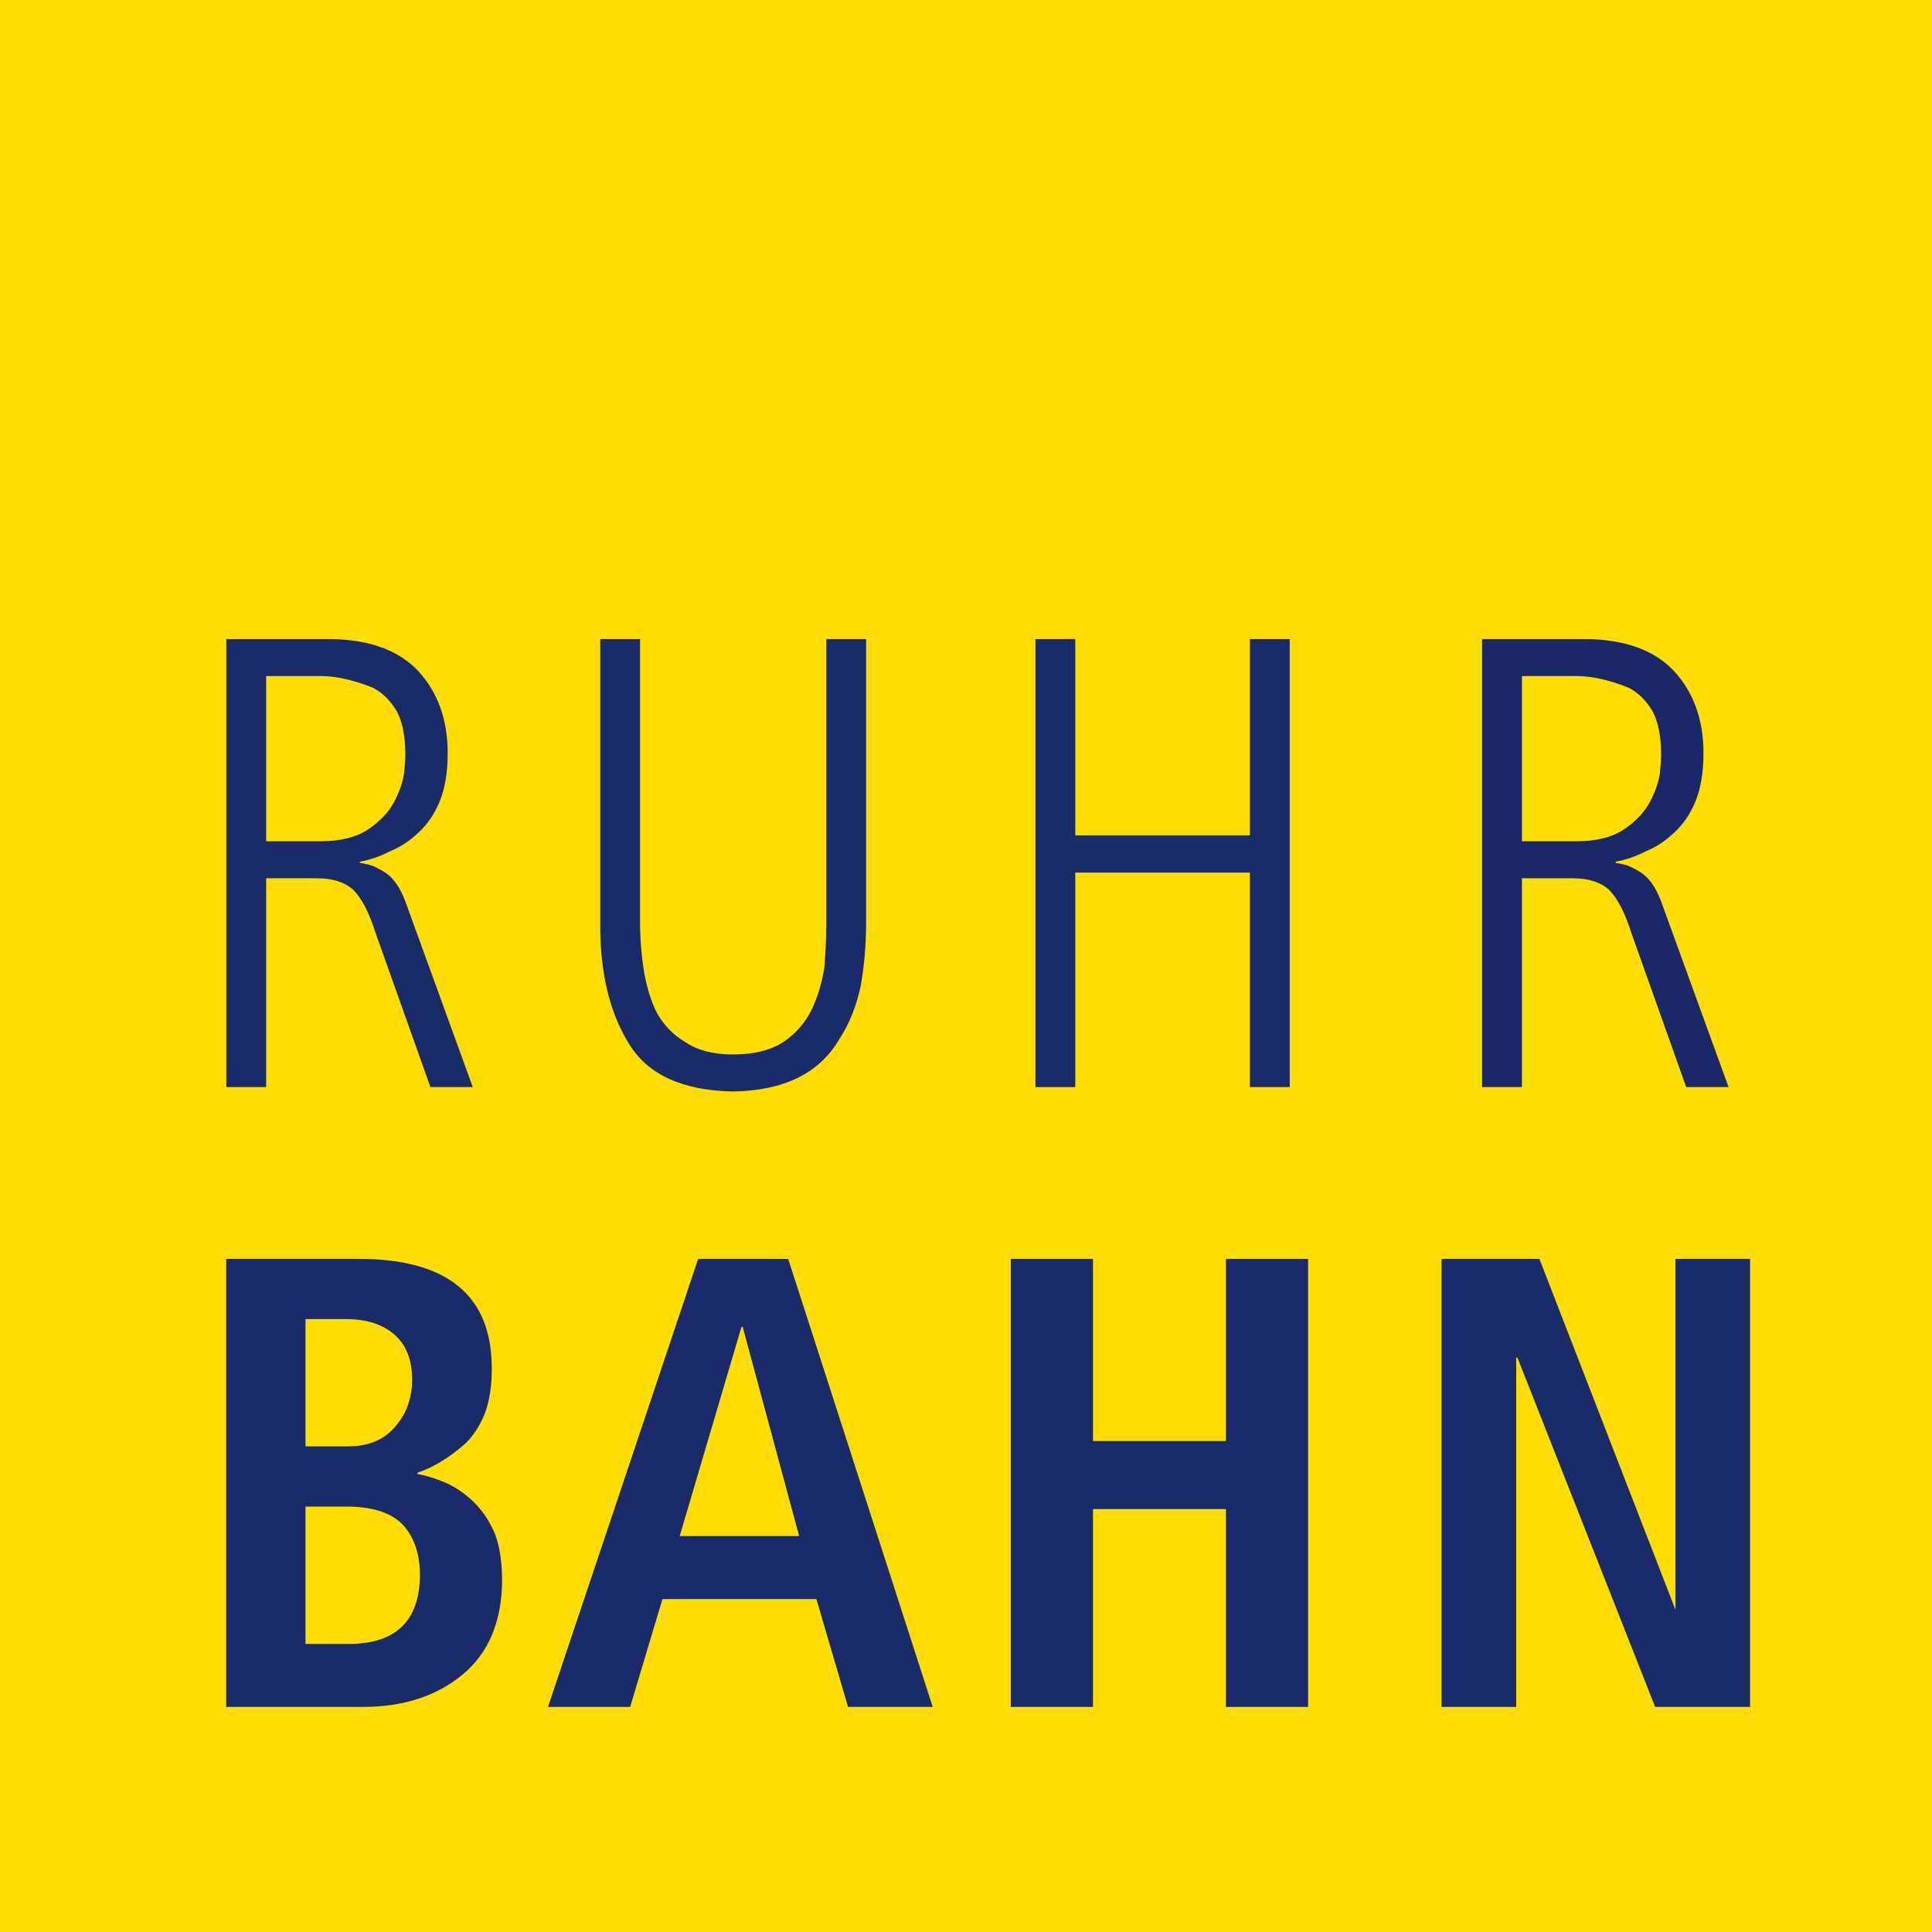
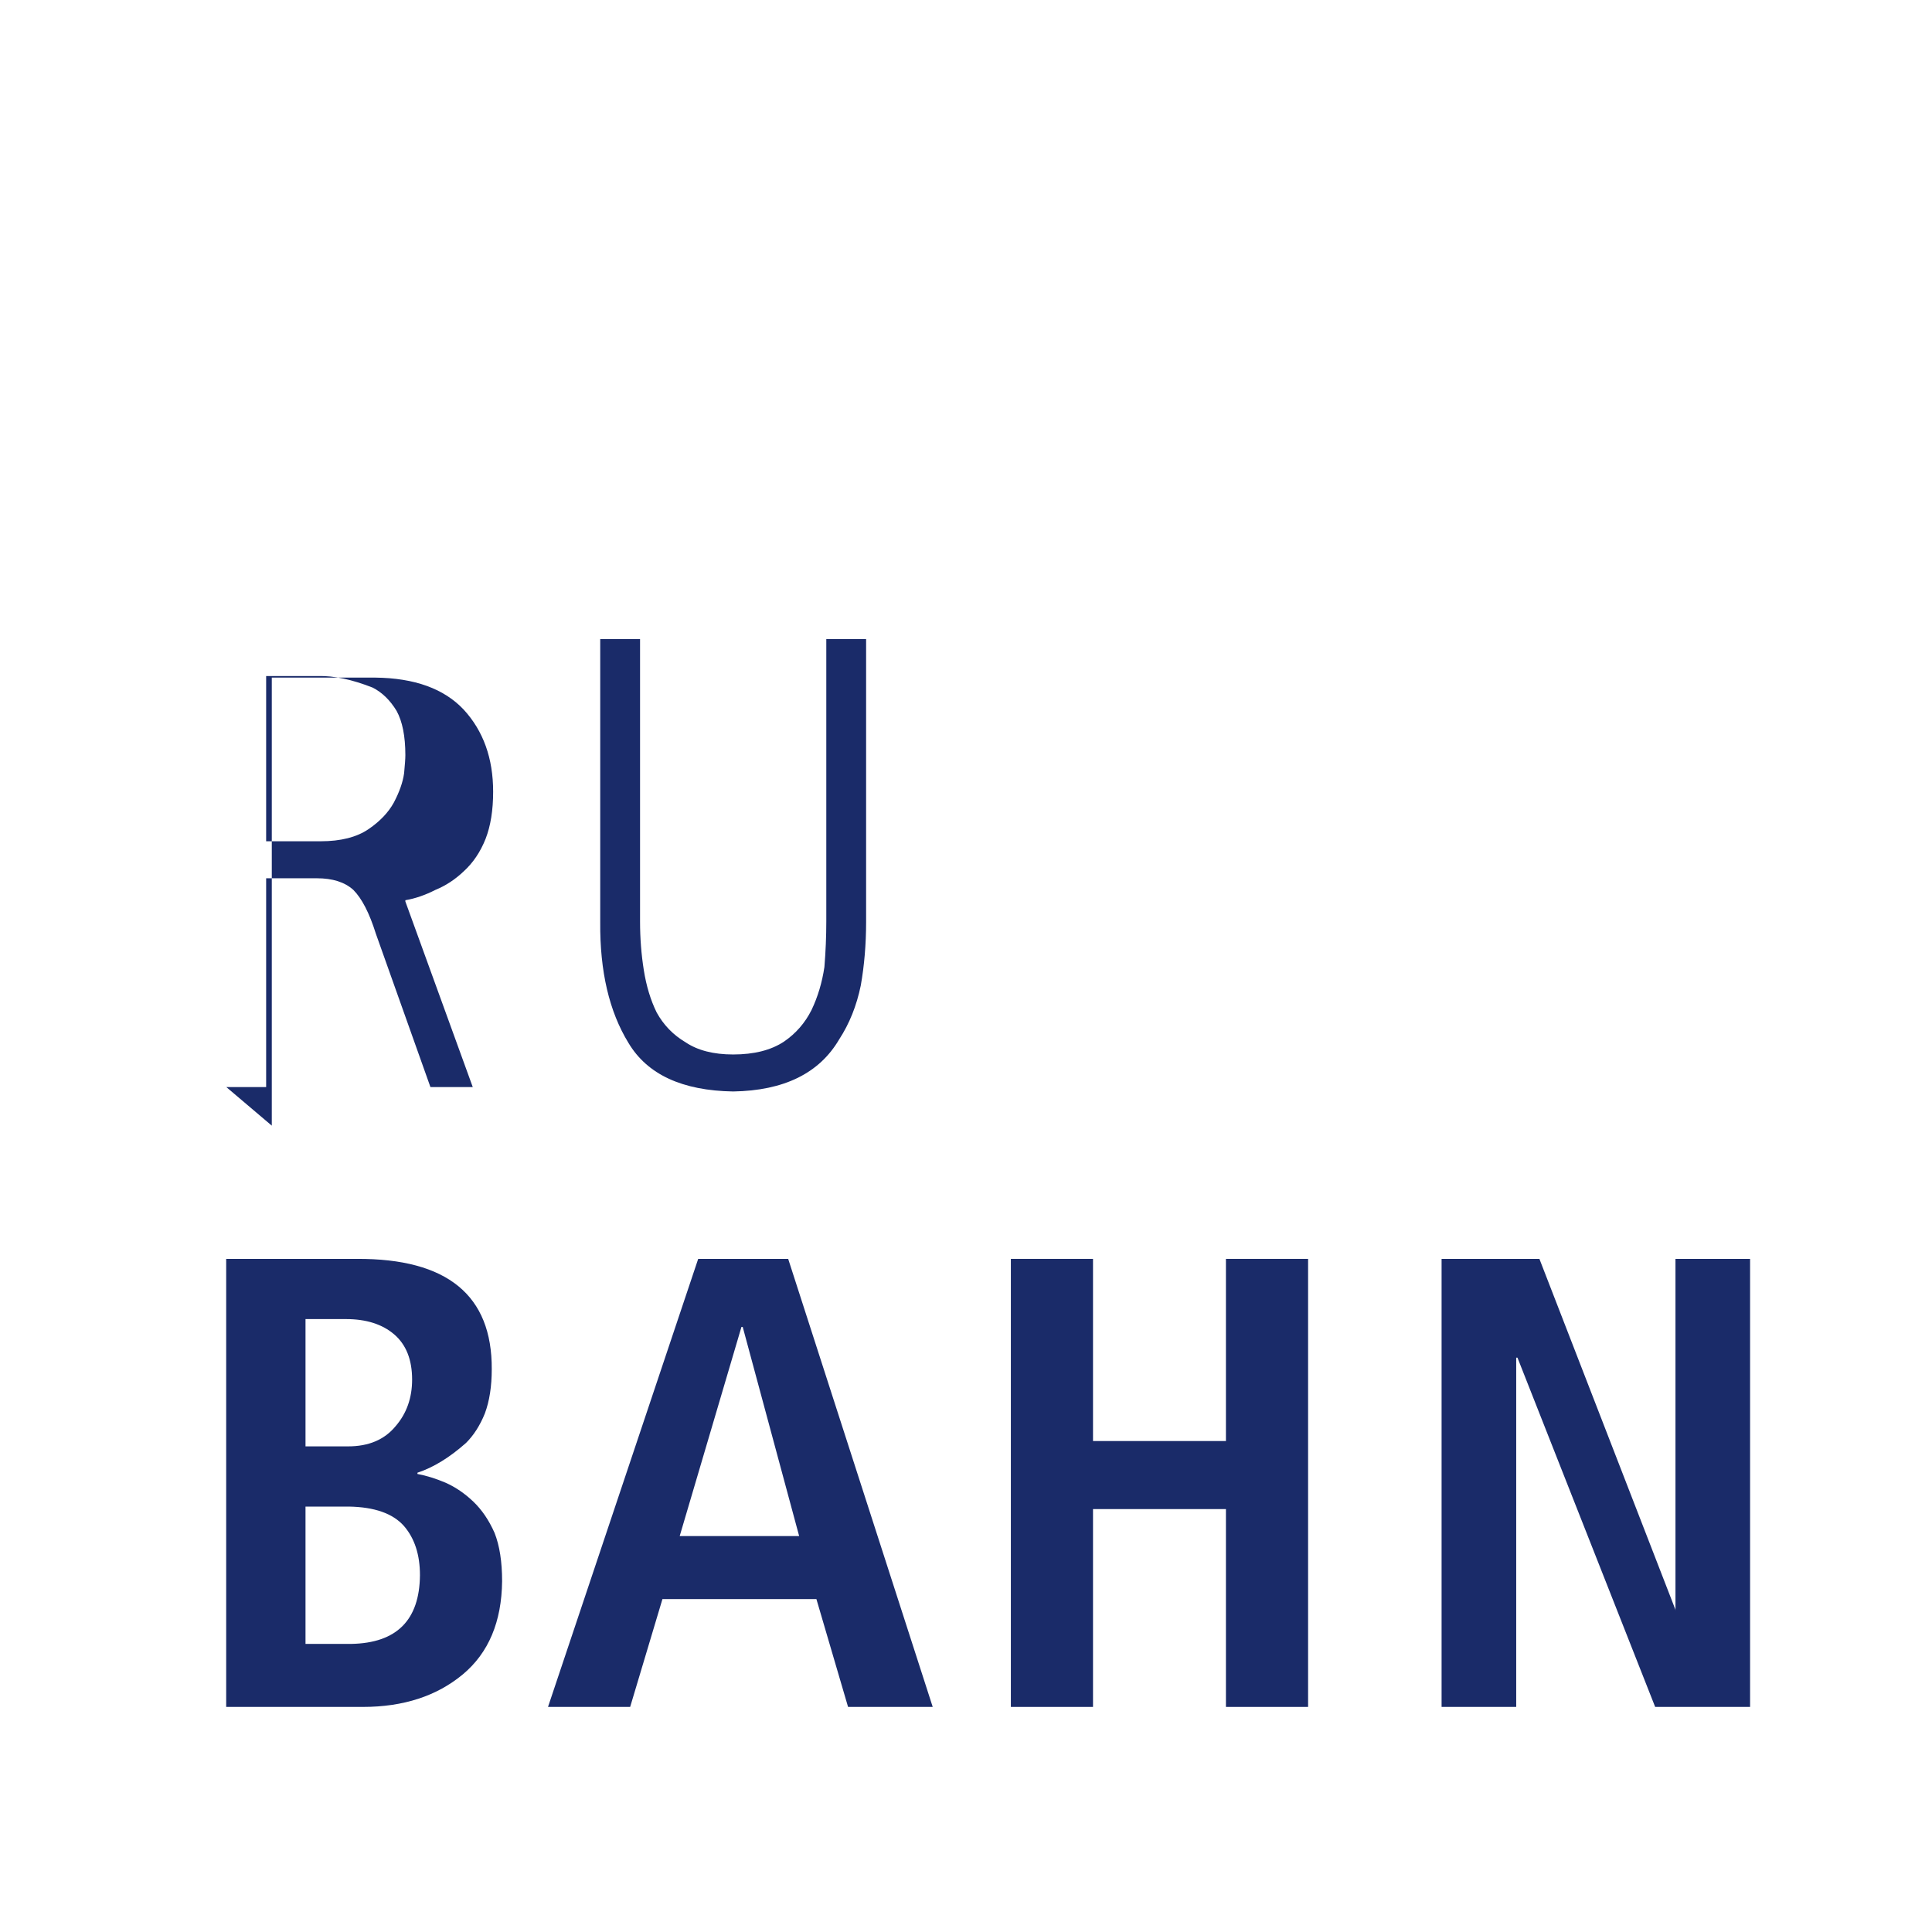
<svg xmlns="http://www.w3.org/2000/svg" xmlns:ns1="http://www.inkscape.org/namespaces/inkscape" xmlns:ns2="http://sodipodi.sourceforge.net/DTD/sodipodi-0.dtd" id="svg2" version="1.1" ns1:version="0.91 r13725" xml:space="preserve" width="79.999" height="80" viewBox="0 0 79.999 80" ns2:docname="Ruhrbahn.svg">
  <defs id="defs6" />
  <ns2:namedview pagecolor="#ffffff" bordercolor="#666666" borderopacity="1" objecttolerance="10" gridtolerance="10" guidetolerance="10" ns1:pageopacity="0" ns1:pageshadow="2" ns1:window-width="1920" ns1:window-height="981" id="namedview4" showgrid="false" ns1:zoom="0.54815201" ns1:cx="-43.783479" ns1:cy="215.27021" ns1:window-x="0" ns1:window-y="0" ns1:window-maximized="1" ns1:current-layer="g10" fit-margin-top="0" fit-margin-left="0" fit-margin-right="0" fit-margin-bottom="0" />
  <g id="g10" ns1:groupmode="layer" ns1:label="ink_ext_XXXXXX" transform="matrix(1.25,0,0,-1.25,0,79.999)">
    <g id="g12" transform="matrix(0.019,0,0,0.019,0,-9.5412685e-4)">
-       <path d="m 0,3444.27 3444.26,0 0,-3444.282 -3444.26,0 L 0,3444.27" style="fill:#fddd04;fill-opacity:1;fill-rule:nonzero;stroke:none" id="path14" ns1:connector-curvature="0" />
-       <path d="m 0,3444.27 3444.26,0 0,-3444.282 -3444.26,0 L 0,3444.27" style="fill:#fddd04;fill-opacity:1;fill-rule:evenodd;stroke:none" id="path16" ns1:connector-curvature="0" />
      <path d="m 394.352,392.469 238.336,0 c 70.679,0 128.828,18.953 174.375,56.84 44.824,37.543 67.593,91.66 68.335,162.363 0,33.887 -4.375,61.937 -13.125,84.18 -9.839,22.23 -22.246,40.429 -37.168,54.668 -14.937,14.218 -30.996,25.14 -48.101,32.789 -17.133,7.293 -33.535,12.39 -49.199,15.32 l 0,2.18 c 27.691,9.101 55.933,26.41 84.722,51.941 13.481,13.469 24.414,30.582 32.805,51.379 8.02,21.492 12.004,47.172 12.023,77.07 0.719,129.011 -77.621,193.131 -235.058,192.431 l -227.945,0 0,-781.161 z m 138.293,349.301 75.453,0 c 44.824,-0.739 76.875,-12.032 96.211,-33.891 18.574,-21.5 27.871,-50.109 27.871,-85.82 -0.742,-78.36 -40.649,-118.258 -119.707,-119.719 l -79.828,0 0,239.43 z m 0,326.89 70.531,0 c 35.332,0 63.387,-8.94 84.179,-26.77 20.77,-17.87 31.153,-44.12 31.153,-78.73 0,-32.07 -9.668,-59.219 -28.965,-81.449 -19.316,-23.34 -46.84,-34.981 -82.539,-34.981 l -74.359,0 0,221.93" style="fill:#1a2b69;fill-opacity:1;fill-rule:evenodd;stroke:none" id="path18" ns1:connector-curvature="0" />
      <path d="m 1478.57,392.469 147.59,0 -251.99,781.161 -156.89,0 -261.842,-781.161 143.222,0 56.3,188.051 268.41,0 55.2,-188.051 z m -293.54,297.91 107.68,364.611 2.19,0 98.39,-364.611 -208.26,0" style="fill:#1a2b69;fill-opacity:1;fill-rule:evenodd;stroke:none" id="path20" ns1:connector-curvature="0" />
      <path d="m 1762.41,392.469 143.22,0 0,344.922 231.76,0 0,-344.922 143.22,0 0,781.161 -143.22,0 0,-317.599 -231.76,0 0,317.599 -143.22,0 0,-781.161" style="fill:#1a2b69;fill-opacity:1;fill-rule:evenodd;stroke:none" id="path22" ns1:connector-curvature="0" />
      <path d="m 2513.36,392.469 130.1,0 0,608.951 2.19,0 240.08,-608.951 165.48,0 0,781.161 -130.09,0 0,-613.341 -0.22,2.121 -236.99,611.22 -170.55,0 0,-781.161" style="fill:#1a2b69;fill-opacity:1;fill-rule:evenodd;stroke:none" id="path24" ns1:connector-curvature="0" />
-       <path d="m 464.02,2189.78 90.738,0 c 27.344,0.72 59.043,-6.01 95.113,-20.22 16.406,-8.4 30.234,-21.87 41.547,-40.45 10.203,-18.59 15.293,-44.27 15.312,-77.08 0,-6.2 -0.746,-16.77 -2.187,-31.71 -2.188,-15.68 -8.203,-32.79 -18.039,-51.38 -9.484,-17.13 -24.055,-32.44 -43.738,-45.92 -20.762,-14.21 -48.645,-21.31 -83.633,-21.31 l -95.113,0 0,288.07 z m -69.426,-716.64 69.426,0 0,364.06 88.546,0 c 27.344,0 48.481,-6.75 63.418,-20.22 14.934,-14.96 28.047,-40.45 39.36,-76.54 l 95.117,-267.3 73.797,0 -117.528,323.61 c -9.472,25.15 -21.703,42.27 -36.625,51.39 -8.394,5.09 -15.859,8.91 -22.417,11.47 -7.649,2.19 -14.395,3.64 -20.215,4.38 l 0,2.18 c 17.105,2.9 34.605,8.92 52.476,18.04 17.844,7.29 34.239,18.03 49.192,32.25 16.394,14.94 29.152,33.88 38.269,56.85 8.742,22.58 13.11,49.92 13.11,82 0,58.31 -17.129,106.03 -51.379,143.22 -34.27,36.44 -85.657,55.02 -154.153,55.76 l -180.394,0 0,-781.15" style="fill:#1a2b69;fill-opacity:1;fill-rule:evenodd;stroke:none" id="path26" ns1:connector-curvature="0" />
+       <path d="m 464.02,2189.78 90.738,0 c 27.344,0.72 59.043,-6.01 95.113,-20.22 16.406,-8.4 30.234,-21.87 41.547,-40.45 10.203,-18.59 15.293,-44.27 15.312,-77.08 0,-6.2 -0.746,-16.77 -2.187,-31.71 -2.188,-15.68 -8.203,-32.79 -18.039,-51.38 -9.484,-17.13 -24.055,-32.44 -43.738,-45.92 -20.762,-14.21 -48.645,-21.31 -83.633,-21.31 l -95.113,0 0,288.07 z m -69.426,-716.64 69.426,0 0,364.06 88.546,0 c 27.344,0 48.481,-6.75 63.418,-20.22 14.934,-14.96 28.047,-40.45 39.36,-76.54 l 95.117,-267.3 73.797,0 -117.528,323.61 l 0,2.18 c 17.105,2.9 34.605,8.92 52.476,18.04 17.844,7.29 34.239,18.03 49.192,32.25 16.394,14.94 29.152,33.88 38.269,56.85 8.742,22.58 13.11,49.92 13.11,82 0,58.31 -17.129,106.03 -51.379,143.22 -34.27,36.44 -85.657,55.02 -154.153,55.76 l -180.394,0 0,-781.15" style="fill:#1a2b69;fill-opacity:1;fill-rule:evenodd;stroke:none" id="path26" ns1:connector-curvature="0" />
      <path d="m 1046.47,1760.68 c -0.72,-85.67 15.67,-155.8 49.2,-210.47 32.81,-55.04 93.66,-83.26 182.58,-84.73 88.56,1.47 150.14,31.7 184.77,90.74 17.85,27.35 30.43,58.67 37.71,94.03 6.19,34.98 9.28,71.77 9.3,110.43 l 0,493.61 -69.41,0 0,-492.52 c 0,-25.88 -1.1,-52.3 -3.29,-79.28 -4.02,-26.97 -11.48,-51.93 -22.42,-74.88 -11.31,-22.6 -27.32,-41 -48.1,-55.22 -22.6,-14.94 -52.11,-22.4 -88.56,-22.4 -34.26,0 -61.95,7.11 -83.08,21.31 -21.51,12.76 -38.27,30.06 -50.3,51.93 -10.56,21.49 -18.03,46.1 -22.41,73.79 -4.36,27.35 -6.55,55.59 -6.55,84.75 l 0,492.52 -69.44,0 0,-493.61" style="fill:#1a2b69;fill-opacity:1;fill-rule:evenodd;stroke:none" id="path28" ns1:connector-curvature="0" />
-       <path d="m 1805.3,1473.14 69.41,0 0,373.9 304.47,0 0,-373.9 69.44,0 0,781.15 -69.44,0 0,-342.2 -304.47,0 0,342.2 -69.41,0 0,-781.15" style="fill:#1a2b69;fill-opacity:1;fill-rule:evenodd;stroke:none" id="path30" ns1:connector-curvature="0" />
-       <path d="m 2653.44,2189.78 90.74,0 c 27.33,0.72 59.03,-6.01 95.1,-20.22 16.41,-8.4 30.26,-21.87 41.56,-40.45 10.2,-18.59 15.28,-44.27 15.3,-77.08 0,-6.2 -0.72,-16.77 -2.19,-31.71 -2.19,-15.68 -8.2,-32.79 -18.03,-51.38 -9.49,-17.13 -24.06,-32.44 -43.73,-45.92 -20.78,-14.21 -48.65,-21.31 -83.65,-21.31 l -95.1,0 0,288.07 z m -69.43,-716.64 69.43,0 0,364.06 88.56,0 c 27.32,0 48.45,-6.75 63.4,-20.22 14.94,-14.96 28.04,-40.45 39.35,-76.54 l 95.12,-267.3 73.8,0 -117.53,323.61 c -9.47,25.15 -21.7,42.27 -36.62,51.39 -8.38,5.09 -15.86,8.91 -22.41,11.47 -7.65,2.19 -14.41,3.64 -20.23,4.38 l 0,2.18 c 17.11,2.9 34.61,8.92 52.48,18.04 17.85,7.29 34.24,18.03 49.2,32.25 16.39,14.94 29.14,33.88 38.26,56.85 8.75,22.58 13.13,49.92 13.13,82 0,58.31 -17.15,106.03 -51.39,143.22 -34.28,36.44 -85.66,55.02 -154.16,55.76 l -180.39,0 0,-781.15" style="fill:#1b2867;fill-opacity:1;fill-rule:evenodd;stroke:none" id="path32" ns1:connector-curvature="0" />
    </g>
  </g>
</svg>